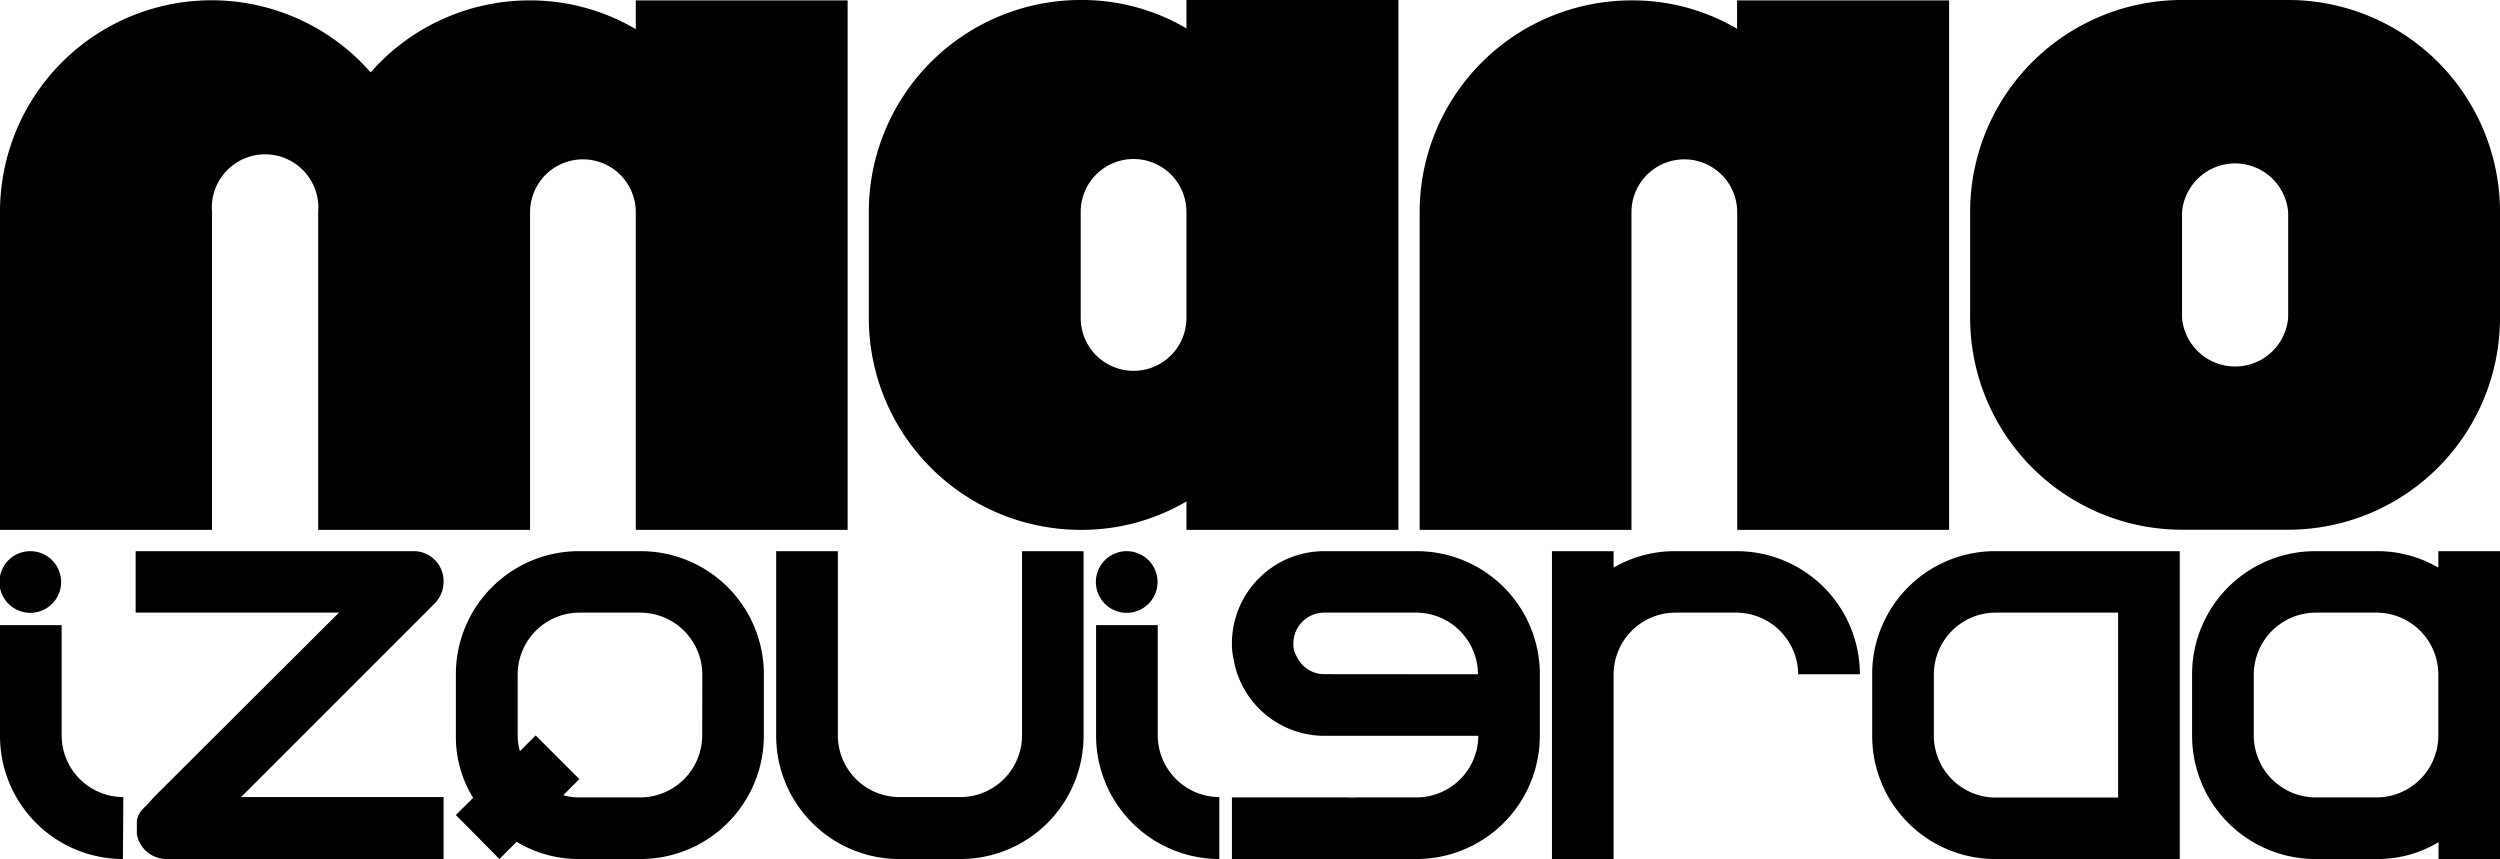
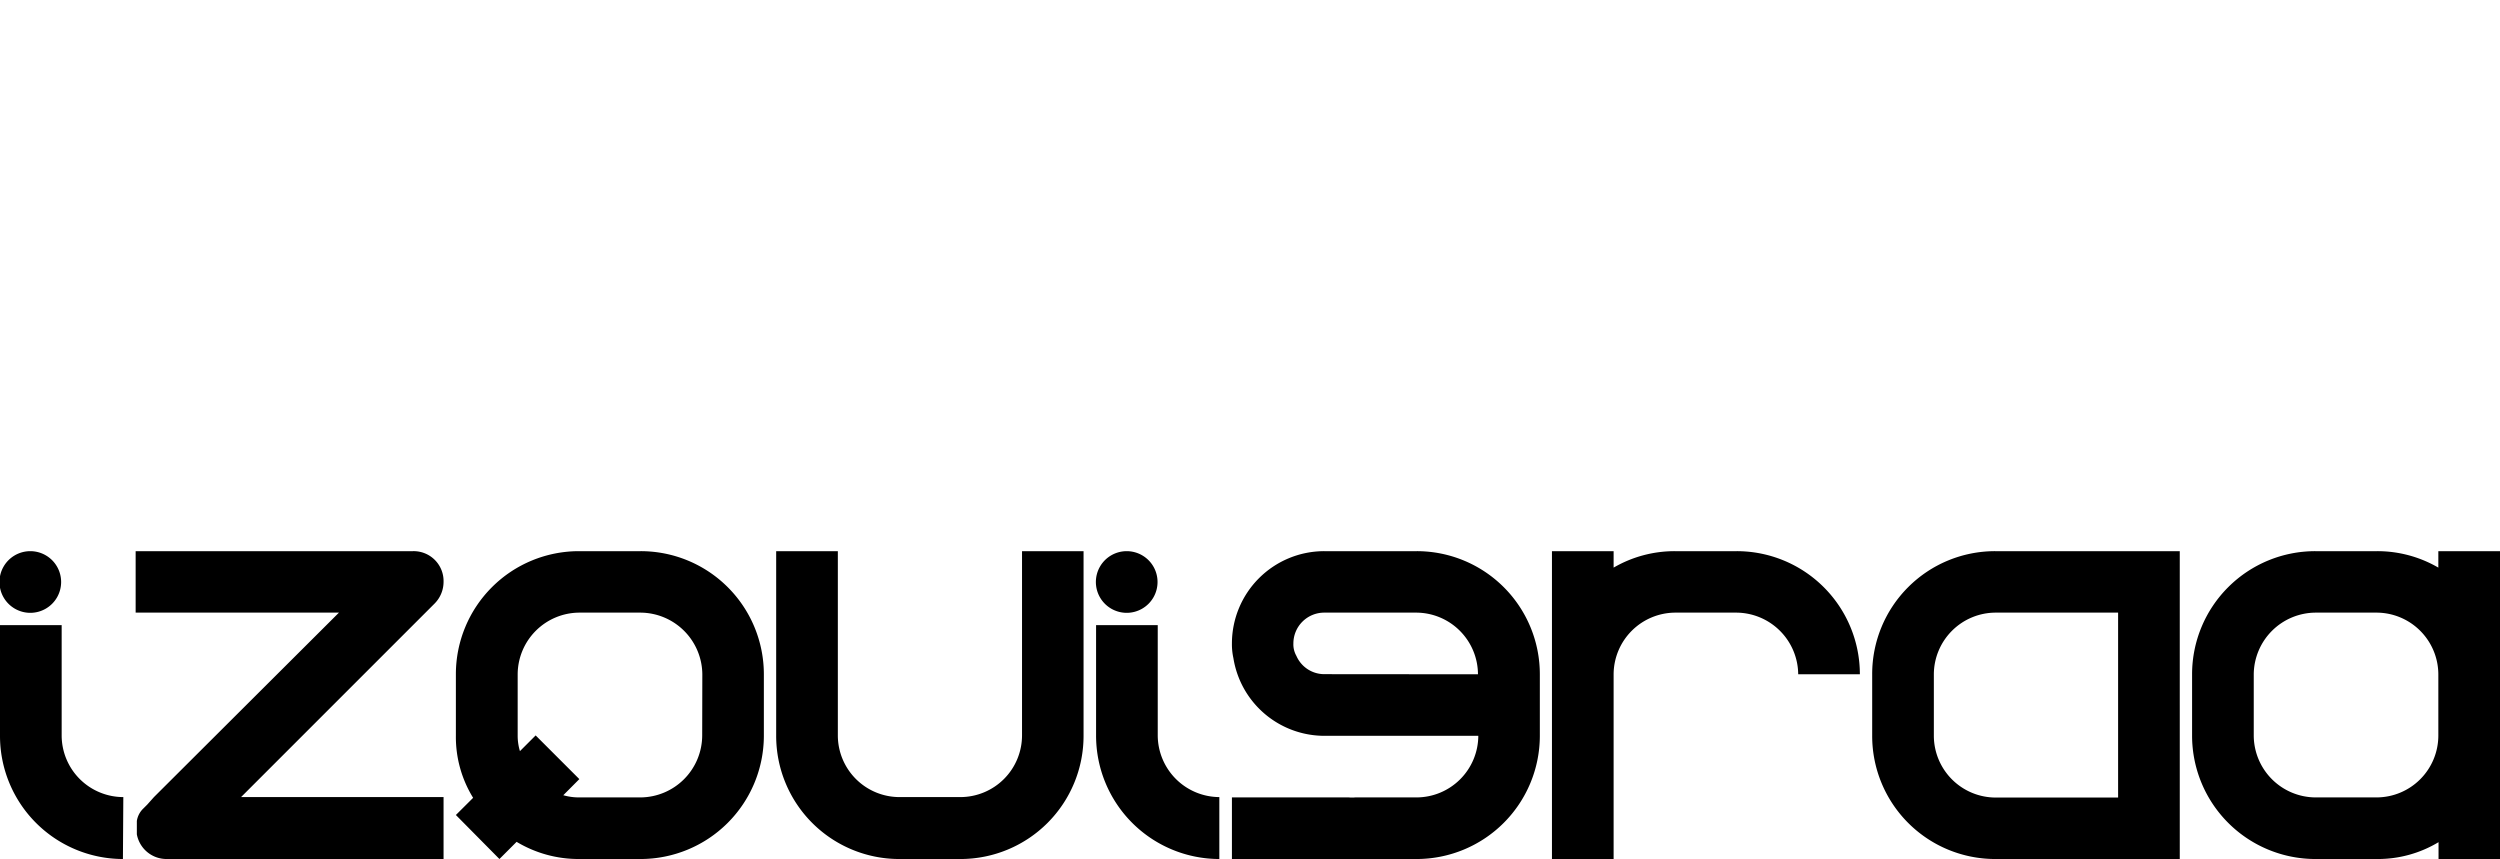
<svg xmlns="http://www.w3.org/2000/svg" viewBox="0 0 375.43 129.01">
  <g id="Capa_2" data-name="Capa 2">
    <g id="Layer_1" data-name="Layer 1">
      <path d="M96.19,82.77H86.93a18.48,18.48,0,0,0-18.47,18.47v9.26a17.4,17.4,0,0,0,2.59,9.31l-2.59,2.58L75,129l2.58-2.58A18.07,18.07,0,0,0,86.93,129h9.26a18.53,18.53,0,0,0,18.52-18.46v-9.26A18.49,18.49,0,0,0,96.19,82.77Zm9.26,27.73a9.33,9.33,0,0,1-9.26,9.25H87a8.51,8.51,0,0,1-2.41-.33L87,117l-6.56-6.56-2.36,2.36a8.05,8.05,0,0,1-.34-2.3v-9.26A9.3,9.3,0,0,1,87,92h9.21a9.34,9.34,0,0,1,9.26,9.26ZM366.17,82.77v2.47a18.18,18.18,0,0,0-9.2-2.47h-9.26a18.49,18.49,0,0,0-18.52,18.47v9.26A18.53,18.53,0,0,0,347.71,129H357a17.65,17.65,0,0,0,9.2-2.53V129h9.26V82.77Zm0,27.73a9.3,9.3,0,0,1-9.26,9.25h-9.2a9.33,9.33,0,0,1-9.26-9.25v-9.26A9.34,9.34,0,0,1,347.71,92h9.2a9.3,9.3,0,0,1,9.26,9.26ZM153.48,82.77v27.67a9.27,9.27,0,0,1-9.26,9.26h-9.14a9.27,9.27,0,0,1-9.26-9.26V82.77h-9.26v27.67A18.49,18.49,0,0,0,135,129h9.26a18.49,18.49,0,0,0,18.46-18.52V82.77Zm-148.93,0a4.63,4.63,0,1,1,0,9.26,4.63,4.63,0,0,1,0-9.26ZM9.26,93.88v16.56a9.27,9.27,0,0,0,9.26,9.26L18.46,129A18.49,18.49,0,0,1,0,110.44V93.88ZM169.2,82.77a4.63,4.63,0,0,0,0,9.26,4.63,4.63,0,1,0,0-9.26Zm4.66,27.67V93.88H164.6v16.56A18.53,18.53,0,0,0,183.11,129V119.7A9.3,9.3,0,0,1,173.86,110.44Zm86.92-27.67h-9.26a18.21,18.21,0,0,0-9.2,2.47V82.77h-9.26V129h9.26V101.24A9.3,9.3,0,0,1,251.58,92h9.2a9.34,9.34,0,0,1,9.26,9.26h9.26A18.49,18.49,0,0,0,260.78,82.77Zm38.84,0a18.45,18.45,0,0,0-18.47,18.47v9.26A18.48,18.48,0,0,0,299.62,129h18.46v0h9.26V82.77Zm18.46,37H299.67a9.3,9.3,0,0,1-9.26-9.25v-9.26A9.3,9.3,0,0,1,299.67,92h18.41ZM65.27,90.63a4.63,4.63,0,0,0,1.34-3.26,4.49,4.49,0,0,0-4.6-4.6H20.37V92H50.9L23.12,119.7l-1,1.12-.62.62a3.27,3.27,0,0,0-.95,1.85v2A4.53,4.53,0,0,0,25,129H66.61V119.7H36.2Zm147.48-7.86H198.88A13.87,13.87,0,0,0,185,96.63a9.58,9.58,0,0,0,.22,2.19,13.85,13.85,0,0,0,13.69,11.68H222a9.3,9.3,0,0,1-9.26,9.25h-9.2a6.18,6.18,0,0,1-1,0H185V129h27.78a18.52,18.52,0,0,0,18.46-18.46v-9.26A18.48,18.48,0,0,0,212.75,82.77Zm-13.87,18.47a4.57,4.57,0,0,1-4.2-2.75,3.49,3.49,0,0,1-.45-1.86A4.63,4.63,0,0,1,198.88,92h13.81a9.3,9.3,0,0,1,9.26,9.26Z" />
-       <path d="M127.29.06V79.57H95.48V31.87a7.94,7.94,0,1,0-15.88,0v47.7H47.78V31.87a8,8,0,1,0-15.94,0v47.7H0V31.87a31.77,31.77,0,0,1,55.66-21A31.76,31.76,0,0,1,79.6.06,31.17,31.17,0,0,1,95.48,4.38V.06ZM210,0V79.57H178.17V75.3a31,31,0,0,1-15.88,4.27,31.83,31.83,0,0,1-31.82-31.82V31.82A31.83,31.83,0,0,1,162.29,0a31,31,0,0,1,15.88,4.26V0ZM178.17,47.75V31.82a7.94,7.94,0,1,0-15.88,0V47.75a7.94,7.94,0,0,0,15.88,0ZM260.86.06V4.32A30.94,30.94,0,0,0,245,.06a31.82,31.82,0,0,0-31.81,31.81v47.7H245V31.87a7.94,7.94,0,1,1,15.88,0v47.7h31.82V.06ZM375.43,31.85V47.73a31.82,31.82,0,0,1-31.81,31.82H327.68a31.83,31.83,0,0,1-31.82-31.82V31.85A31.83,31.83,0,0,1,327.68,0h15.94A31.82,31.82,0,0,1,375.43,31.85Zm-31.81,0a8,8,0,0,0-15.94,0V47.73a8,8,0,0,0,15.94,0Z" />
    </g>
  </g>
</svg>